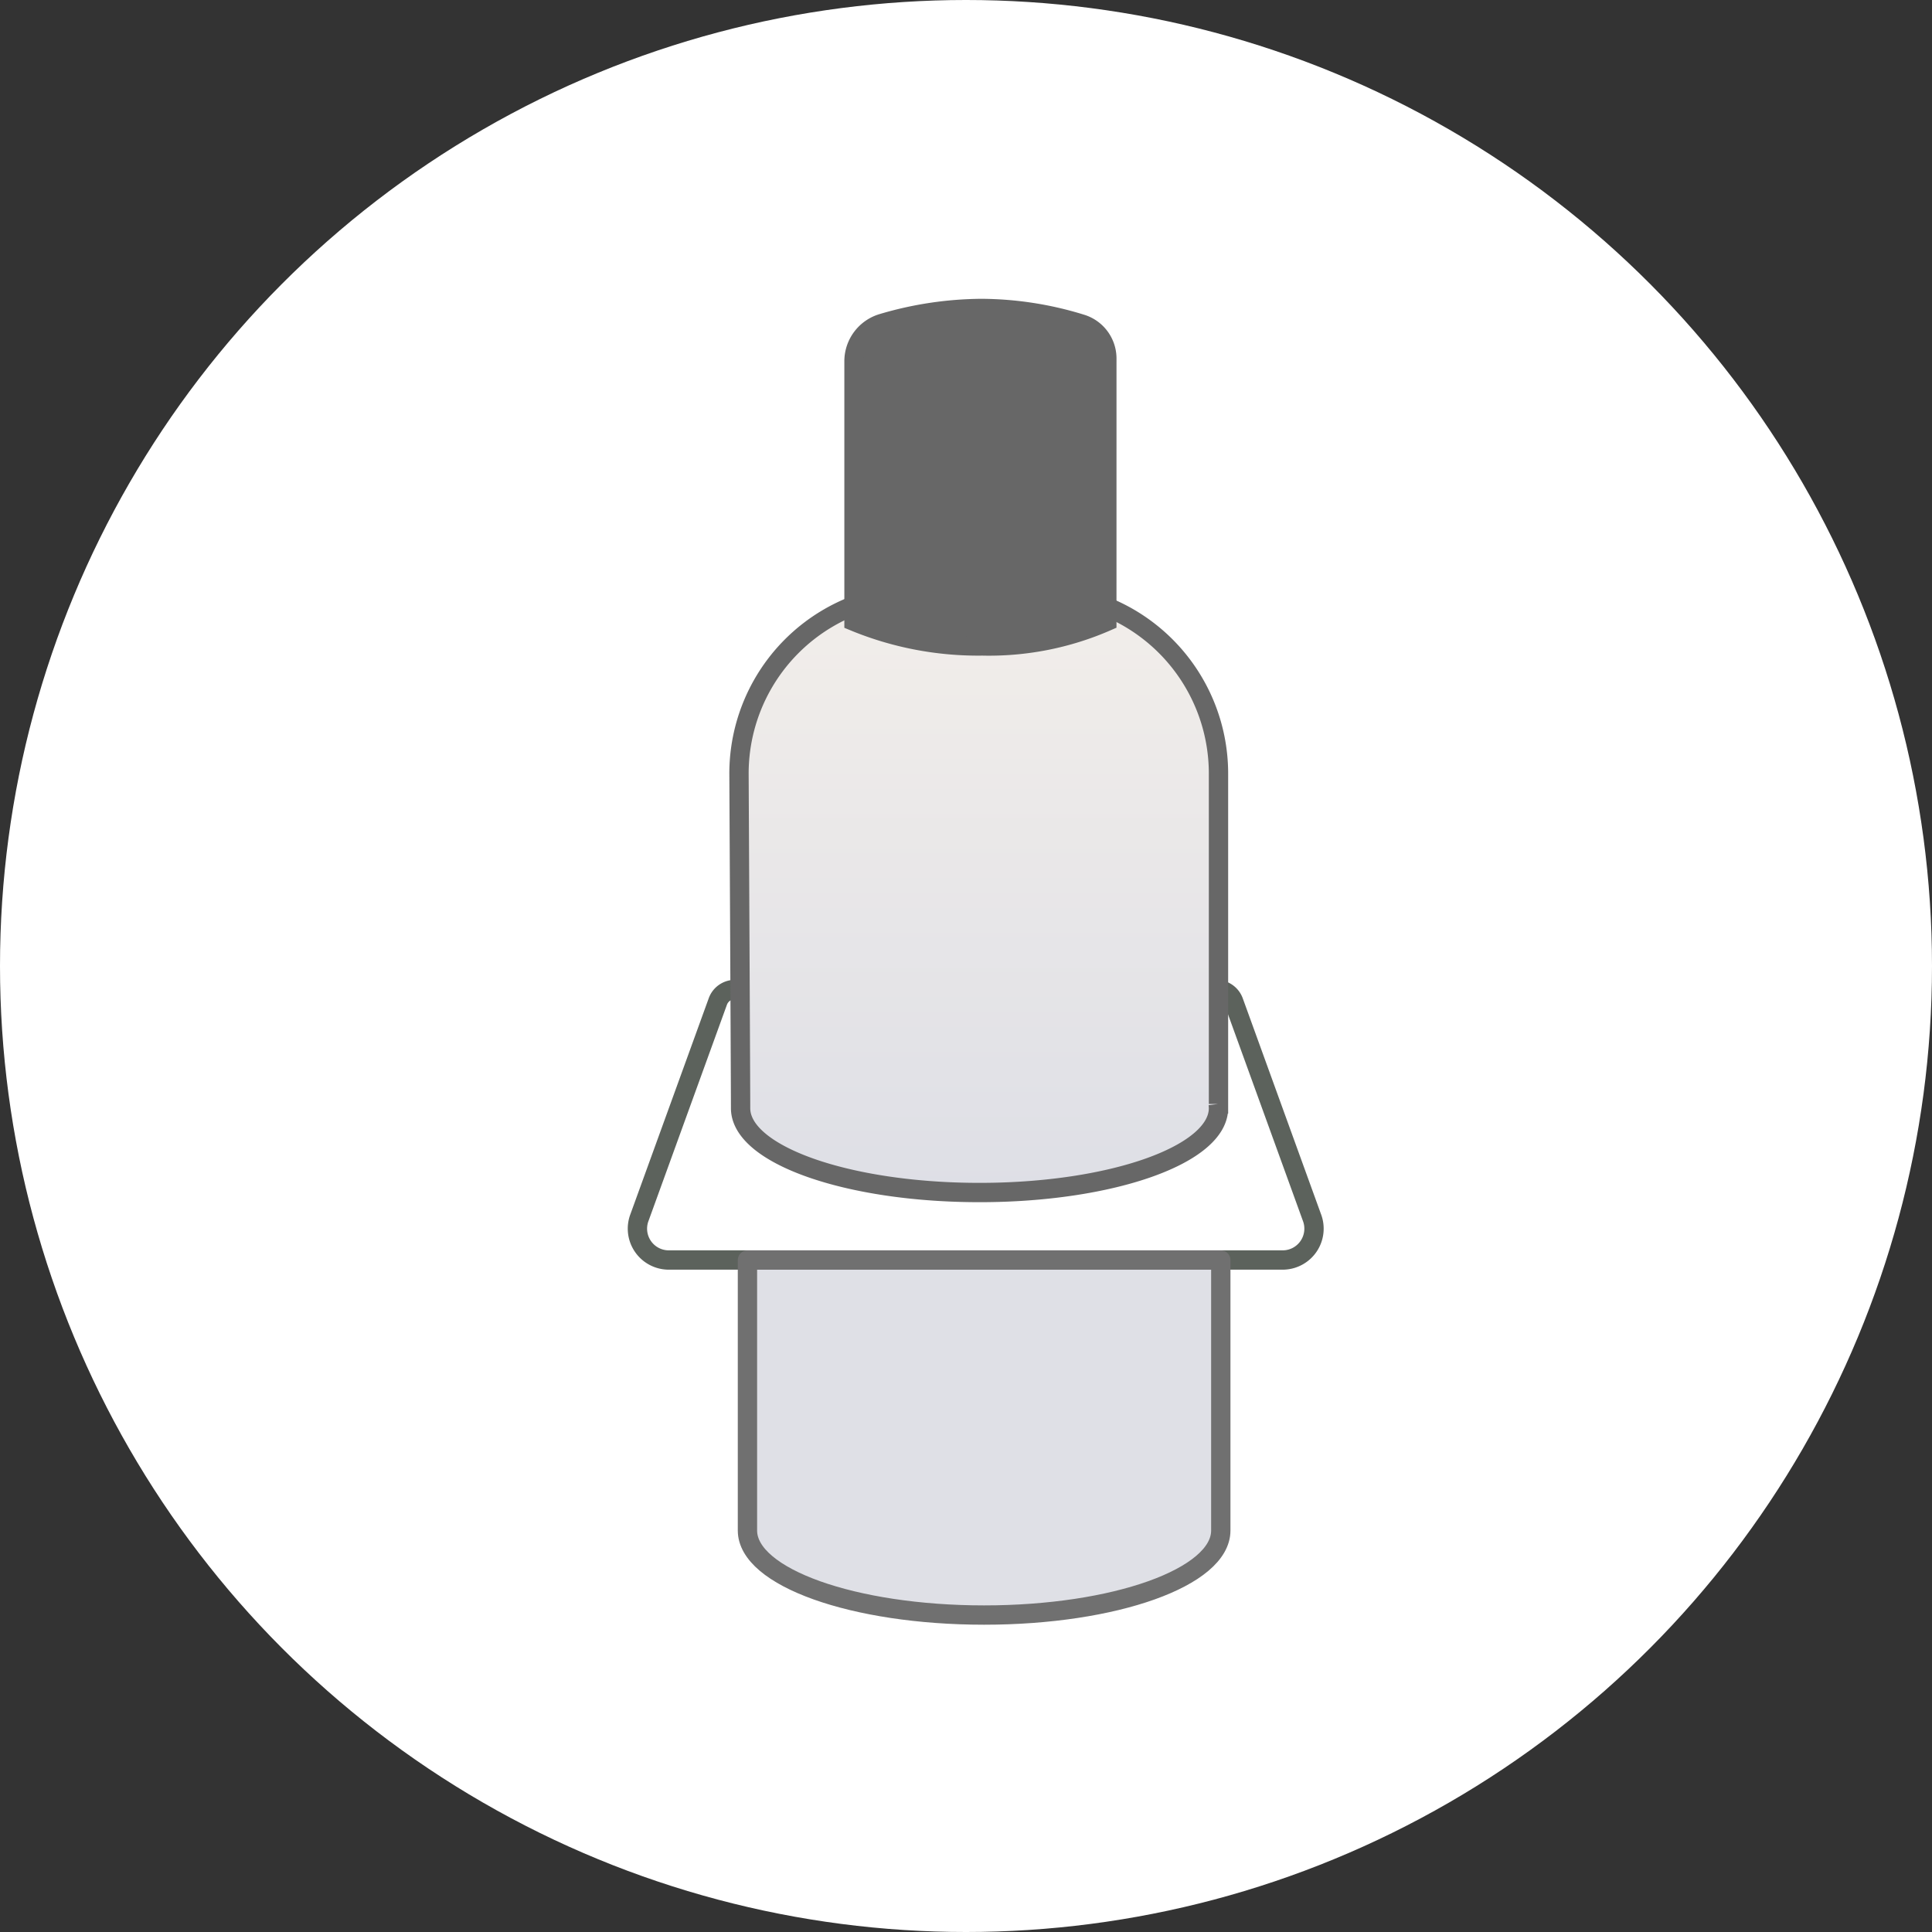
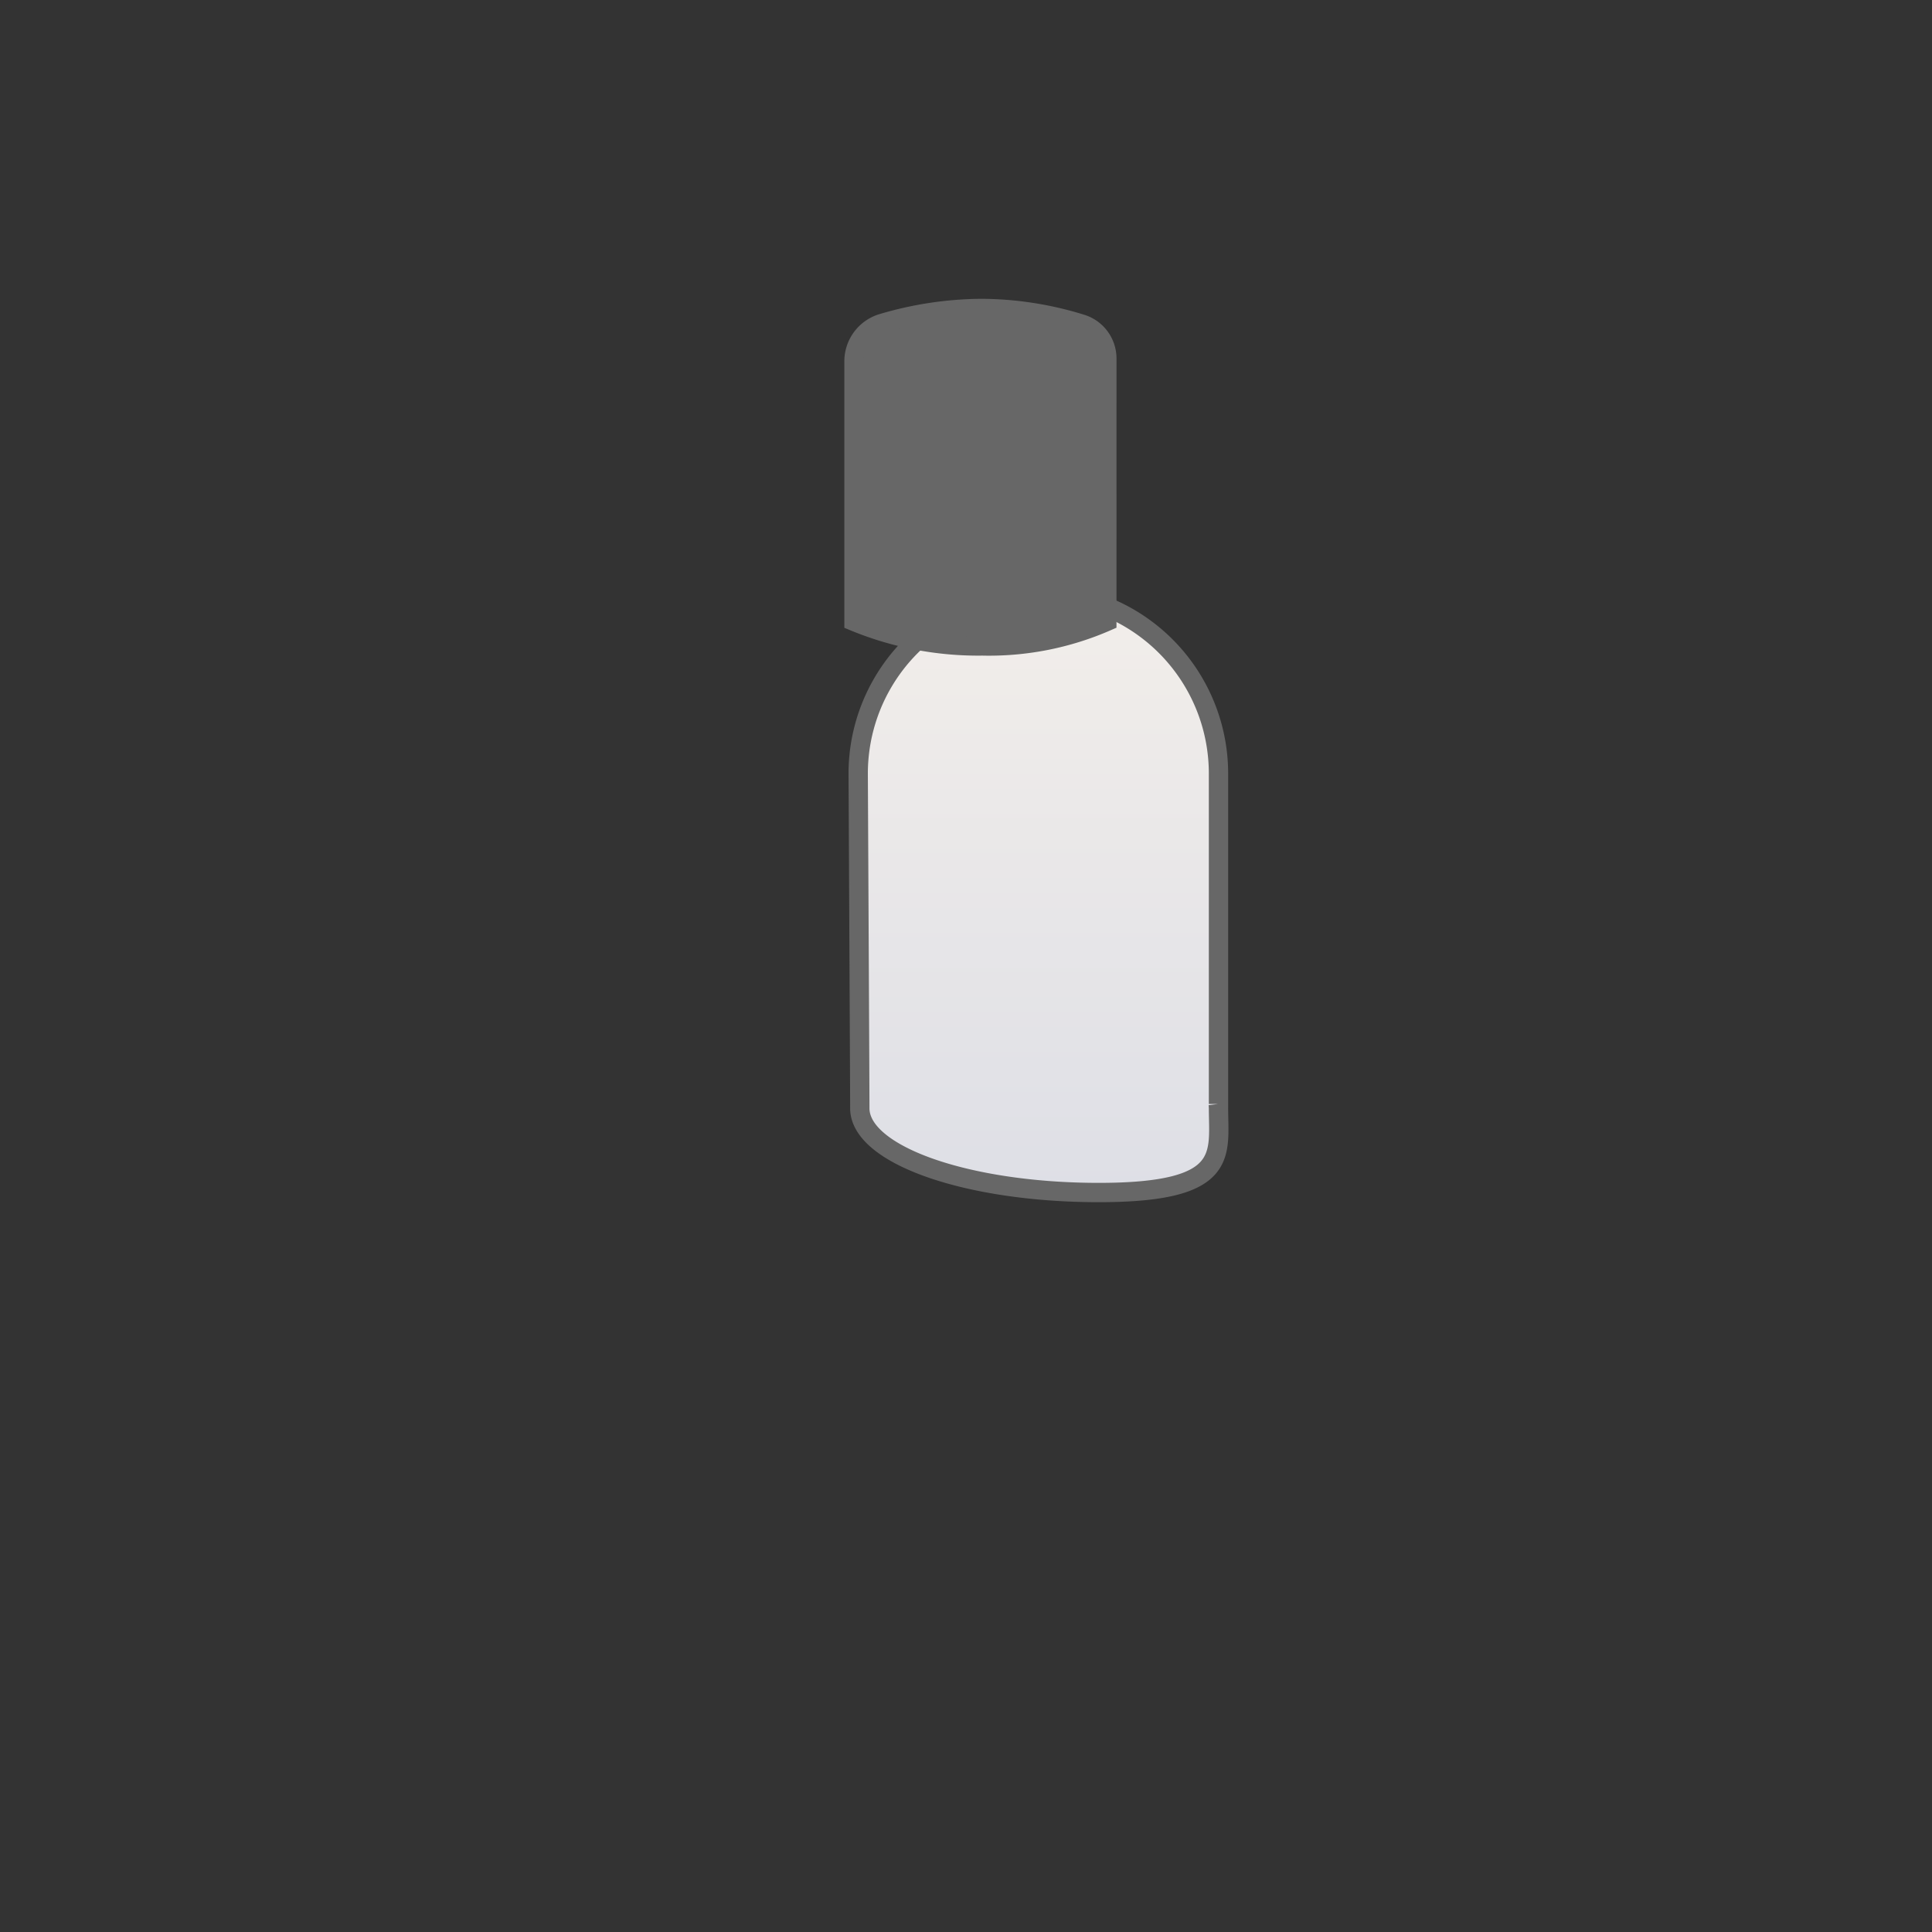
<svg xmlns="http://www.w3.org/2000/svg" width="100" height="100">
  <rect width="100%" height="100%" fill="#333333" stroke="none" />
  <defs>
    <linearGradient id="a" x1=".5" x2=".5" y2="1" gradientUnits="objectBoundingBox">
      <stop offset="0" stop-color="#f2eeea" />
      <stop offset="1" stop-color="#dedfe6" />
    </linearGradient>
  </defs>
  <g data-name="グループ 557" transform="translate(-40 -3390)">
-     <circle cx="50" cy="50" r="50" fill="#fff" data-name="楕円形 294" transform="translate(40 3390)" />
    <g data-name="グループ 556">
-       <path fill="none" stroke="#5c625c" stroke-linecap="round" stroke-linejoin="round" d="M102.976 3441.217a.95.95 0 0 1 .883.637l4.044 11.154a1.623 1.623 0 0 1-1.454 2.209H74.557a1.623 1.623 0 0 1-1.454-2.209l4.046-11.154a.94.94 0 0 1 .88-.637" data-name="パス 1905" />
-       <path fill="#dfe0e6" stroke="#707070" stroke-linecap="round" stroke-linejoin="round" d="M78.688 3469.22v-14h24.5v14c0 2.417-5.484 4.375-12.25 4.375s-12.25-1.959-12.25-4.375" data-name="合体 6" />
      <g stroke="#676767" data-name="グループ 218">
-         <path fill="url(#a)" d="M27.452 65.573h.016v-17.1a9.324 9.324 0 0 0-9.324-9.324h-6.17a9.324 9.324 0 0 0-9.325 9.324c.088 17.177.083 17.249.083 17.322 0 2.409 5.537 4.363 12.368 4.363S27.468 68.2 27.468 65.79a2 2 0 0 0-.016-.217" data-name="パス 1091" transform="translate(75.601 3381.567)" />
+         <path fill="url(#a)" d="M27.452 65.573h.016v-17.1a9.324 9.324 0 0 0-9.324-9.324a9.324 9.324 0 0 0-9.325 9.324c.088 17.177.083 17.249.083 17.322 0 2.409 5.537 4.363 12.368 4.363S27.468 68.2 27.468 65.79a2 2 0 0 0-.016-.217" data-name="パス 1091" transform="translate(75.601 3381.567)" />
        <path fill="#676767" d="M97.289 3422.163a15.2 15.2 0 0 1-6.444 1.271 16.8 16.8 0 0 1-6.642-1.273v-13.462a2.05 2.05 0 0 1 1.475-1.965 18.4 18.4 0 0 1 5.122-.768 17.7 17.7 0 0 1 5.18.806 1.87 1.87 0 0 1 1.31 1.785Z" data-name="パス 1092" />
      </g>
    </g>
  </g>
</svg>